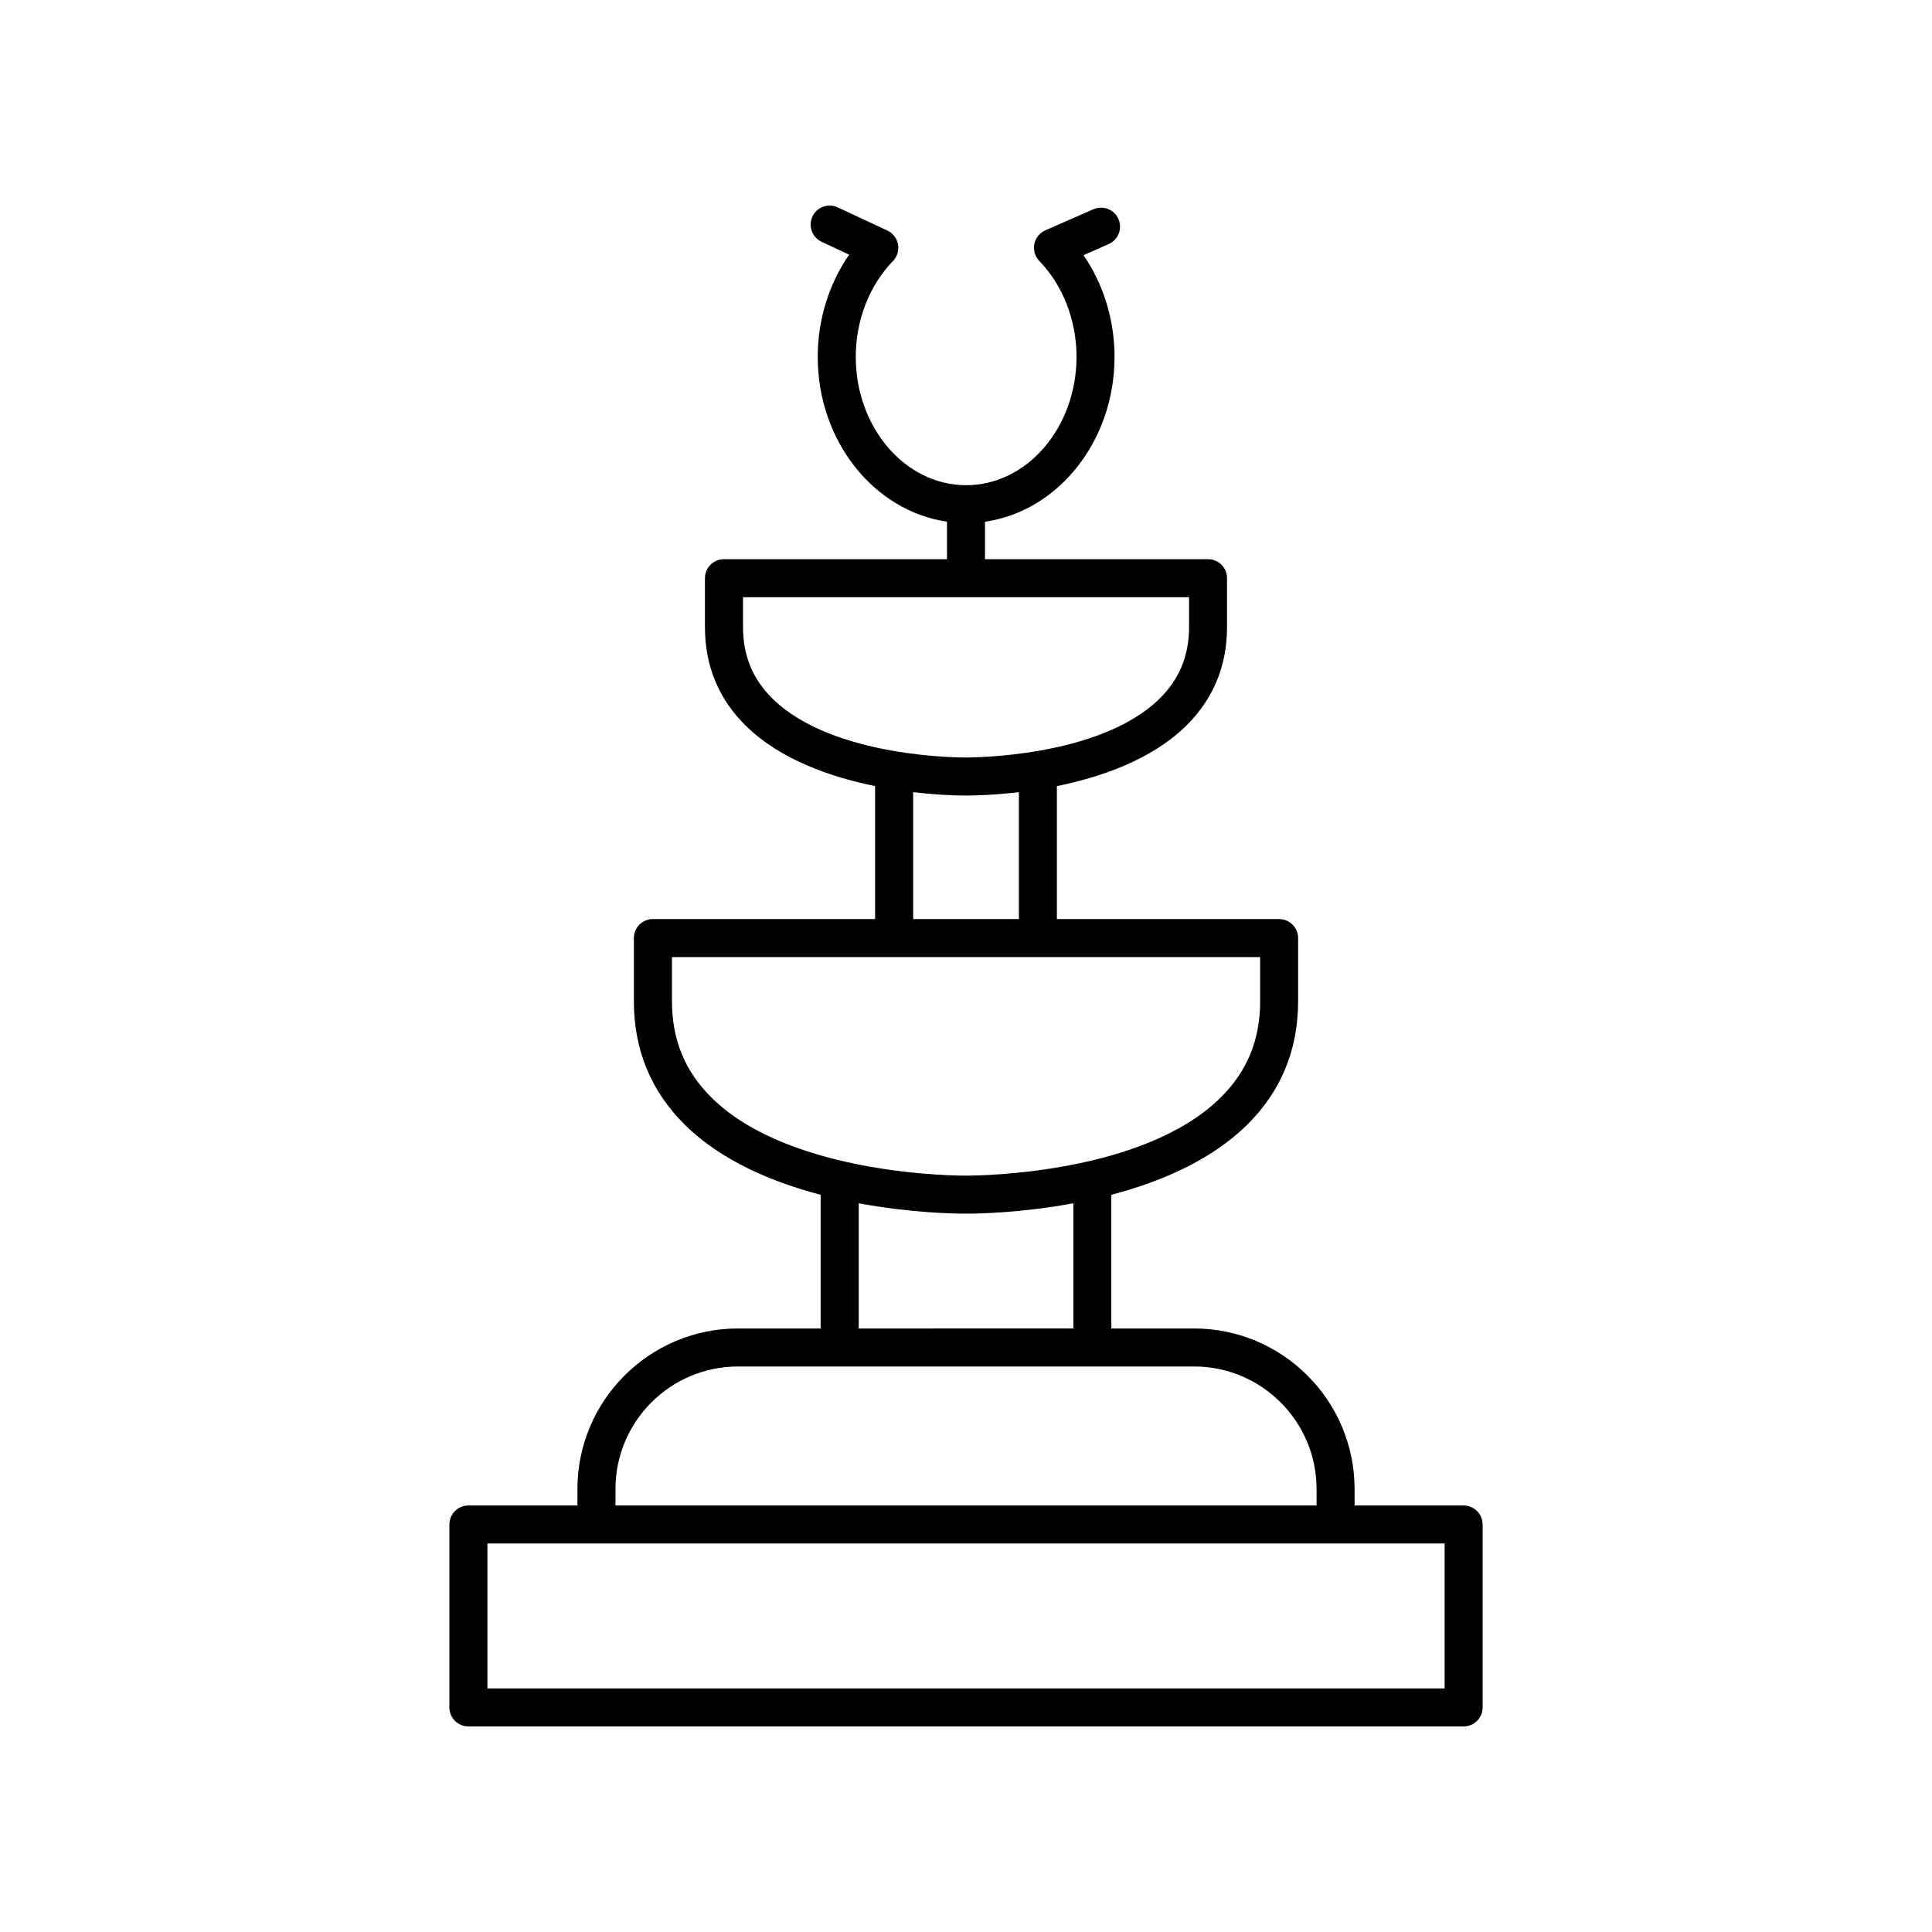
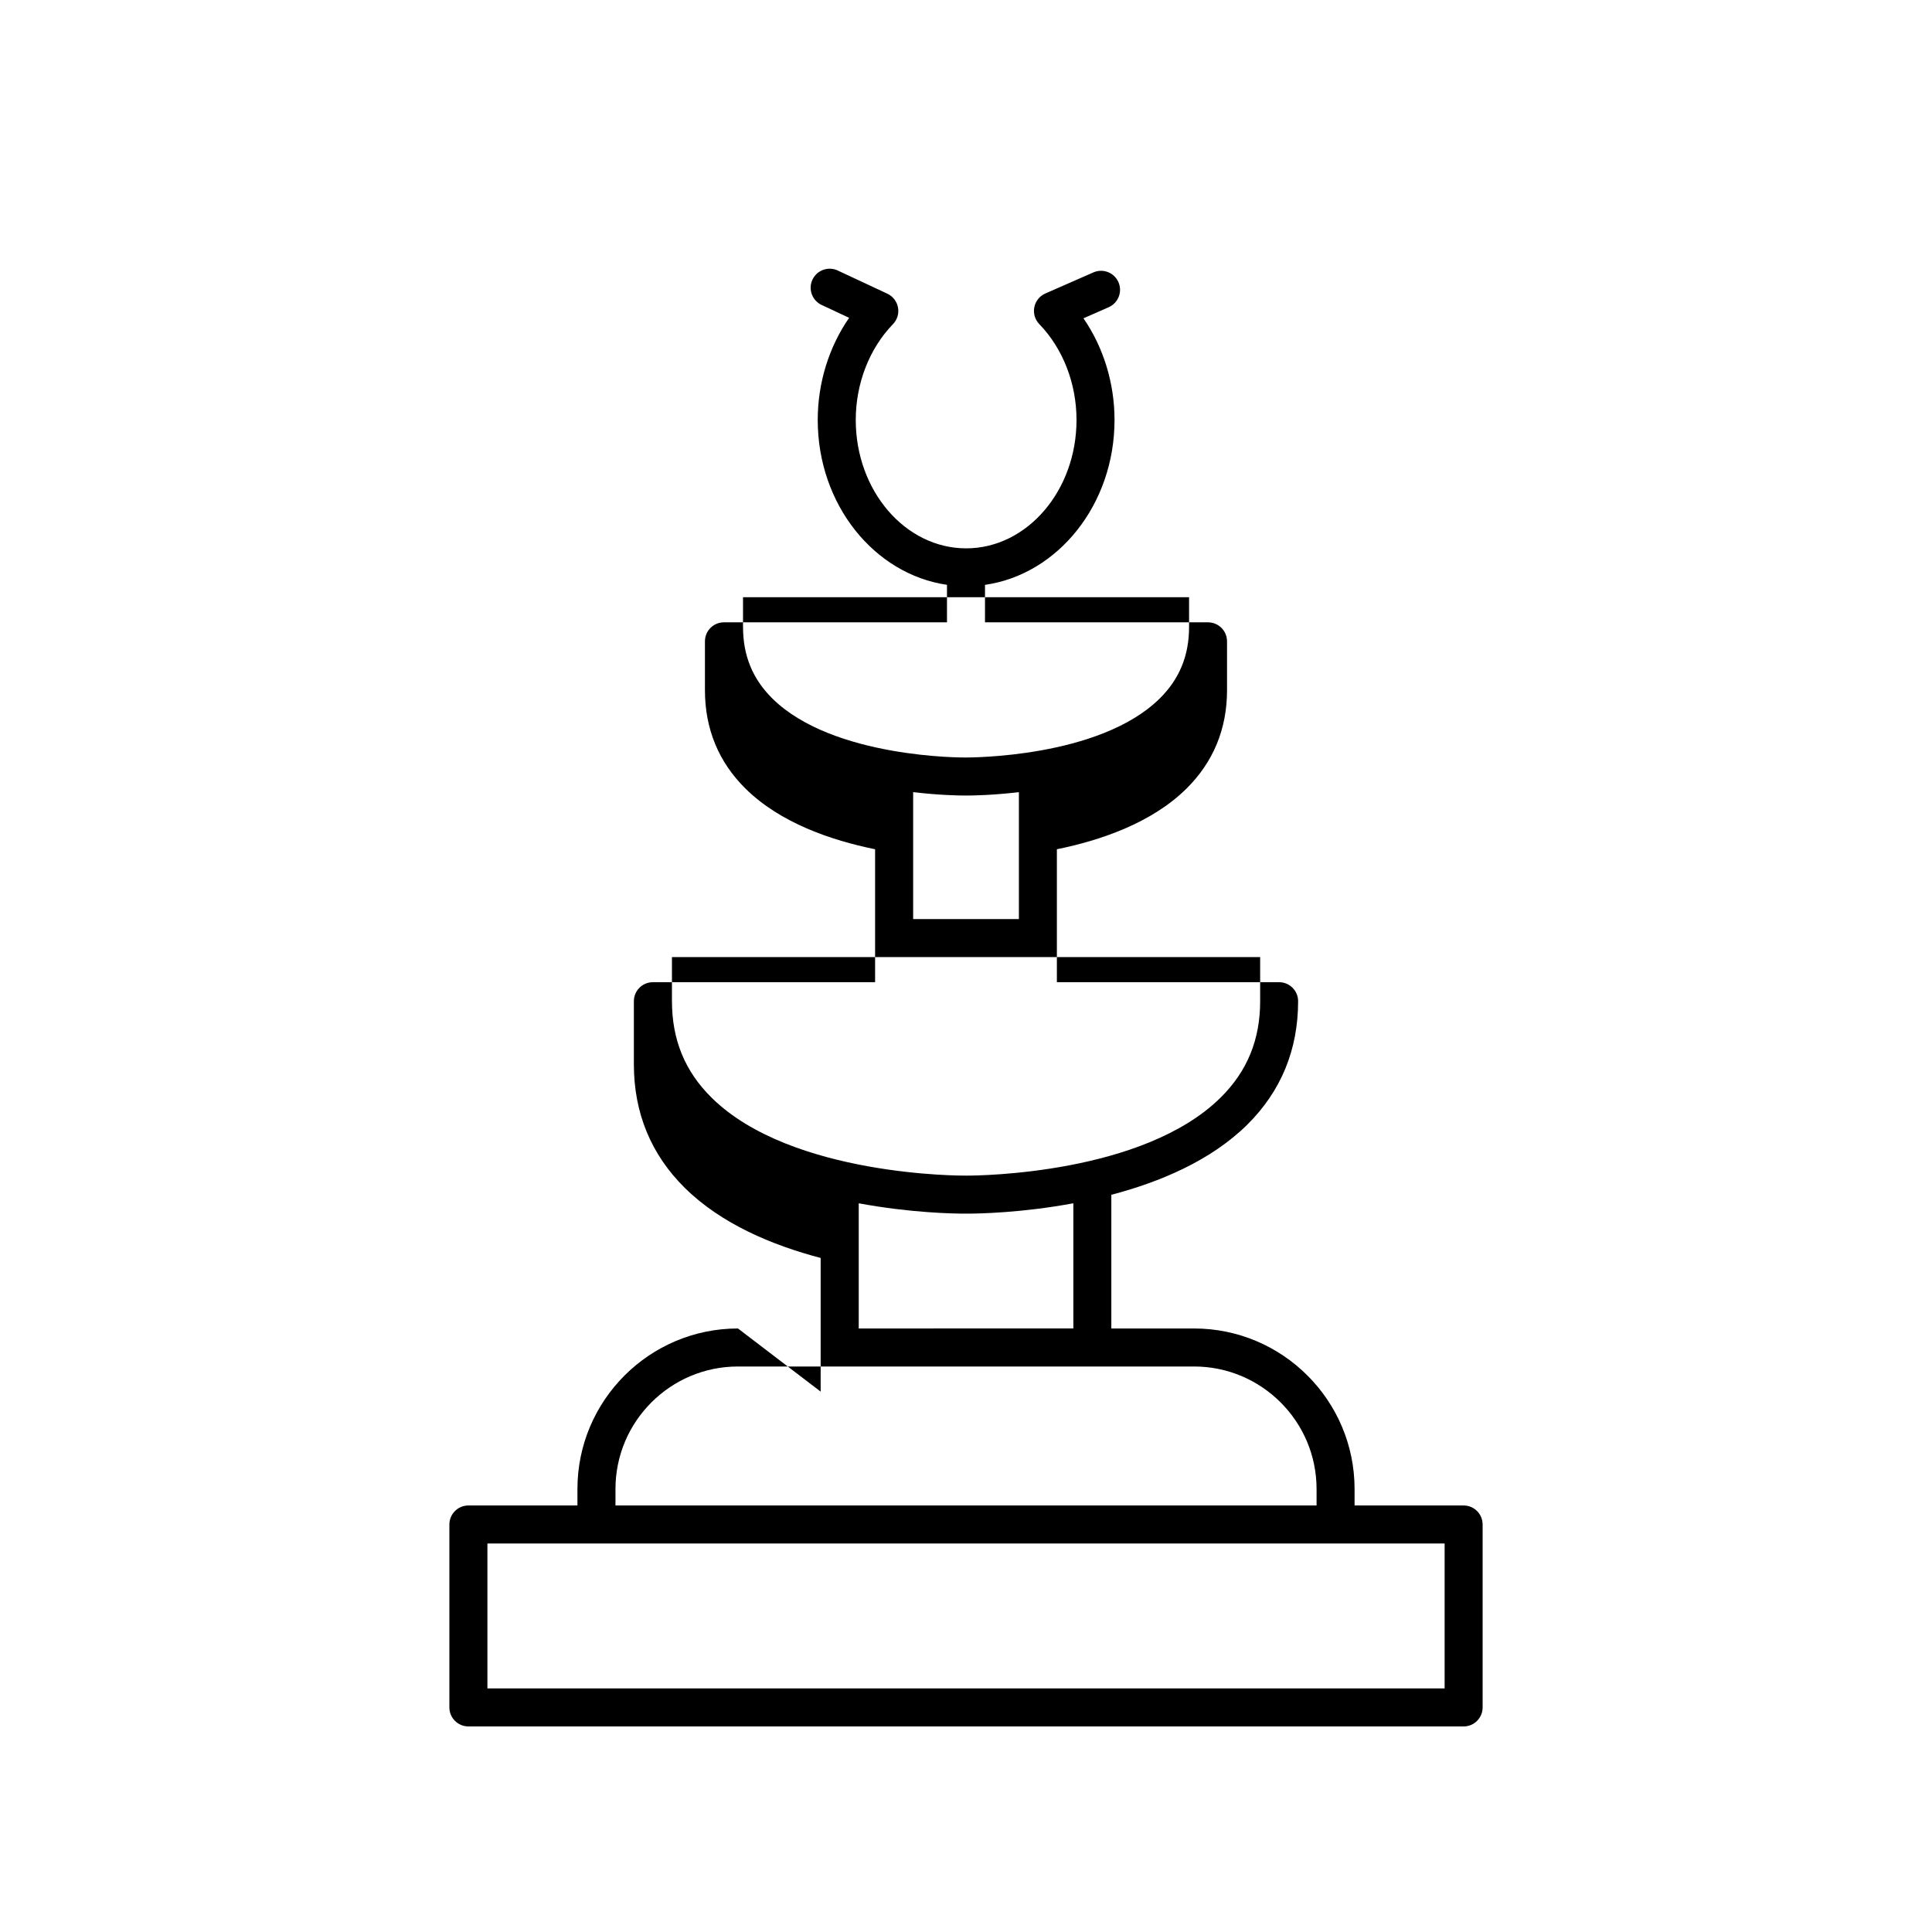
<svg xmlns="http://www.w3.org/2000/svg" fill="#000000" width="800px" height="800px" version="1.1" viewBox="144 144 512 512">
-   <path d="m339.57 496.06c-23.457 0-42.543 19.086-42.543 42.543v4.363h-28.895c-2.785 0-5.039 2.254-5.039 5.039v48.48c0 2.781 2.254 5.039 5.039 5.039h263.74c2.785 0 5.039-2.254 5.039-5.039v-48.48c0-2.781-2.254-5.039-5.039-5.039h-28.895v-4.363c0-23.457-19.086-42.543-42.543-42.543h-21.918v-35.426c12.859-3.383 26.34-9.027 35.996-18.559 8.961-8.852 13.504-19.867 13.504-32.742v-16.734c0-2.781-2.254-5.039-5.039-5.039h-58.891v-35.234c11.711-2.379 25.168-7.012 34.312-16.039 7.152-7.066 10.781-15.855 10.781-26.121v-12.938c0-2.781-2.254-5.039-5.039-5.039h-59.105v-9.926c19.324-2.769 34.328-21.289 34.328-43.699 0-9.777-2.945-19.27-8.23-26.945l6.68-2.934c2.543-1.117 3.703-4.09 2.59-6.637-1.117-2.547-4.09-3.711-6.641-2.59l-12.738 5.59c-1.512 0.66-2.598 2.023-2.918 3.641-0.316 1.617 0.176 3.289 1.324 4.477 6.269 6.477 9.859 15.73 9.859 25.395 0 18.762-13.121 34.023-29.25 34.023-16.133 0-29.254-15.262-29.254-34.023 0-9.66 3.598-18.914 9.863-25.395 1.133-1.168 1.629-2.812 1.332-4.414s-1.344-2.961-2.82-3.652l-13.152-6.148c-2.535-1.176-5.516-0.09-6.699 2.43-1.176 2.523-0.09 5.519 2.43 6.699l7.293 3.41c-5.344 7.699-8.324 17.242-8.324 27.074 0 22.383 14.961 40.879 34.254 43.688v9.938h-59.105c-2.785 0-5.039 2.254-5.039 5.039v12.938c0 10.27 3.625 19.059 10.781 26.121 9.145 9.027 22.605 13.66 34.312 16.039v35.234h-58.887c-2.785 0-5.039 2.254-5.039 5.039v16.734c0 12.875 4.547 23.891 13.504 32.742 9.656 9.535 23.137 15.18 35.996 18.562v35.422zm187.27 95.387h-253.67v-38.406h253.67zm-33.934-52.844v4.363h-185.8v-4.363c0-17.902 14.562-32.469 32.469-32.469h120.86c17.906 0 32.469 14.566 32.469 32.469zm-152-228.44v-7.898h118.21v7.898c0 7.57-2.543 13.77-7.769 18.938-16.051 15.867-50.82 15.621-51.277 15.645h-0.121c-0.418 0.012-35.16 0.266-51.258-15.633-5.234-5.168-7.781-11.367-7.781-18.949zm45.09 43.762c6.832 0.809 12.031 0.898 13.617 0.898h0.789c1.586 0 6.789-0.09 13.617-0.898v33.637h-28.023zm-63.922 55.41v-11.699h155.88v11.699c0 10.215-3.434 18.574-10.496 25.555-20.488 20.25-63.891 20.66-67.188 20.66h-0.254-0.059c-0.562 0.016-46.195 0.285-67.383-20.66-7.062-6.981-10.496-15.34-10.496-25.555zm49.5 53.551c13.688 2.539 25.113 2.738 27.91 2.738h1.055c2.801 0 14.227-0.203 27.91-2.742v33.172l-56.875 0.008z" />
+   <path d="m339.57 496.06c-23.457 0-42.543 19.086-42.543 42.543v4.363h-28.895c-2.785 0-5.039 2.254-5.039 5.039v48.48c0 2.781 2.254 5.039 5.039 5.039h263.74c2.785 0 5.039-2.254 5.039-5.039v-48.48c0-2.781-2.254-5.039-5.039-5.039h-28.895v-4.363c0-23.457-19.086-42.543-42.543-42.543h-21.918v-35.426c12.859-3.383 26.34-9.027 35.996-18.559 8.961-8.852 13.504-19.867 13.504-32.742c0-2.781-2.254-5.039-5.039-5.039h-58.891v-35.234c11.711-2.379 25.168-7.012 34.312-16.039 7.152-7.066 10.781-15.855 10.781-26.121v-12.938c0-2.781-2.254-5.039-5.039-5.039h-59.105v-9.926c19.324-2.769 34.328-21.289 34.328-43.699 0-9.777-2.945-19.27-8.23-26.945l6.68-2.934c2.543-1.117 3.703-4.09 2.59-6.637-1.117-2.547-4.09-3.711-6.641-2.59l-12.738 5.59c-1.512 0.66-2.598 2.023-2.918 3.641-0.316 1.617 0.176 3.289 1.324 4.477 6.269 6.477 9.859 15.73 9.859 25.395 0 18.762-13.121 34.023-29.25 34.023-16.133 0-29.254-15.262-29.254-34.023 0-9.66 3.598-18.914 9.863-25.395 1.133-1.168 1.629-2.812 1.332-4.414s-1.344-2.961-2.82-3.652l-13.152-6.148c-2.535-1.176-5.516-0.09-6.699 2.43-1.176 2.523-0.09 5.519 2.43 6.699l7.293 3.41c-5.344 7.699-8.324 17.242-8.324 27.074 0 22.383 14.961 40.879 34.254 43.688v9.938h-59.105c-2.785 0-5.039 2.254-5.039 5.039v12.938c0 10.27 3.625 19.059 10.781 26.121 9.145 9.027 22.605 13.66 34.312 16.039v35.234h-58.887c-2.785 0-5.039 2.254-5.039 5.039v16.734c0 12.875 4.547 23.891 13.504 32.742 9.656 9.535 23.137 15.18 35.996 18.562v35.422zm187.27 95.387h-253.67v-38.406h253.67zm-33.934-52.844v4.363h-185.8v-4.363c0-17.902 14.562-32.469 32.469-32.469h120.86c17.906 0 32.469 14.566 32.469 32.469zm-152-228.44v-7.898h118.21v7.898c0 7.57-2.543 13.77-7.769 18.938-16.051 15.867-50.82 15.621-51.277 15.645h-0.121c-0.418 0.012-35.16 0.266-51.258-15.633-5.234-5.168-7.781-11.367-7.781-18.949zm45.09 43.762c6.832 0.809 12.031 0.898 13.617 0.898h0.789c1.586 0 6.789-0.09 13.617-0.898v33.637h-28.023zm-63.922 55.41v-11.699h155.88v11.699c0 10.215-3.434 18.574-10.496 25.555-20.488 20.25-63.891 20.66-67.188 20.66h-0.254-0.059c-0.562 0.016-46.195 0.285-67.383-20.66-7.062-6.981-10.496-15.34-10.496-25.555zm49.5 53.551c13.688 2.539 25.113 2.738 27.91 2.738h1.055c2.801 0 14.227-0.203 27.91-2.742v33.172l-56.875 0.008z" />
</svg>